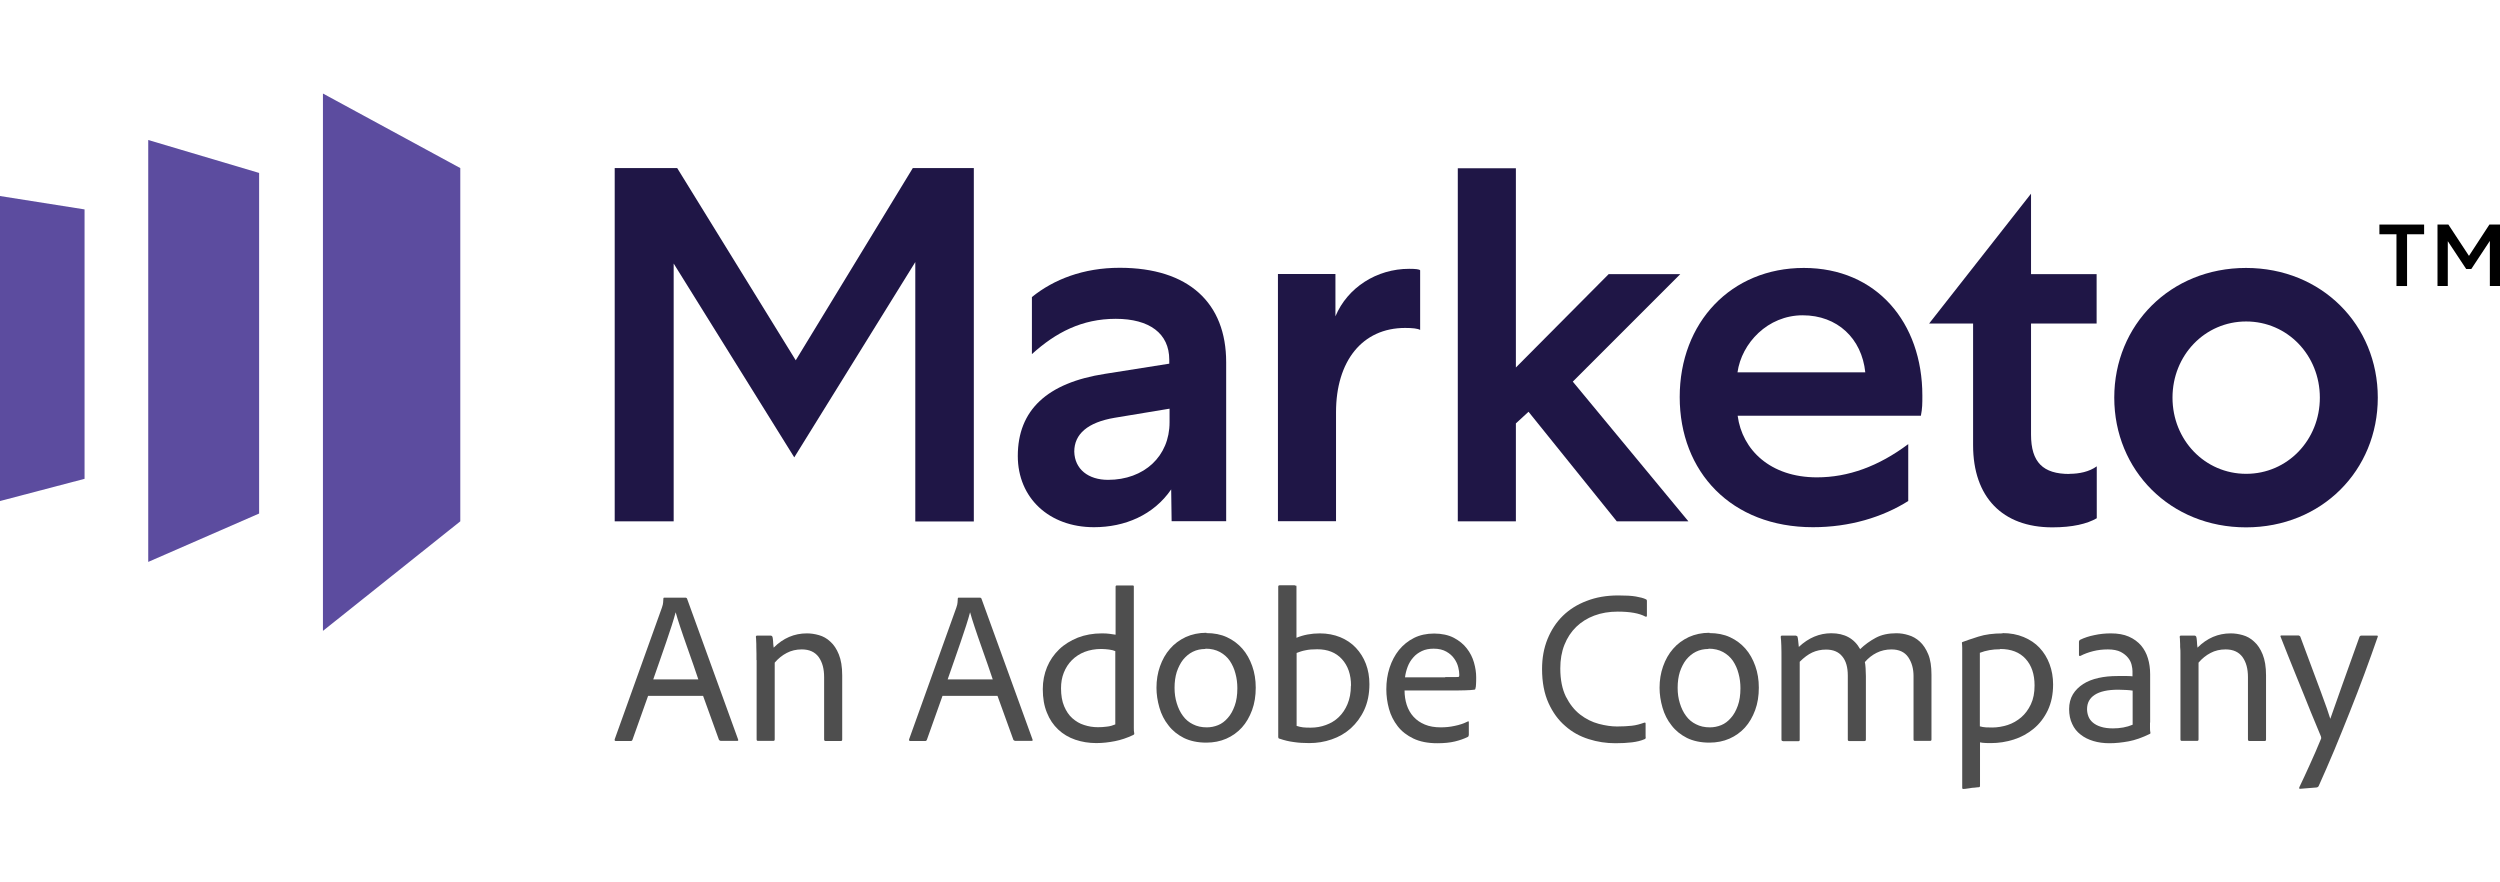
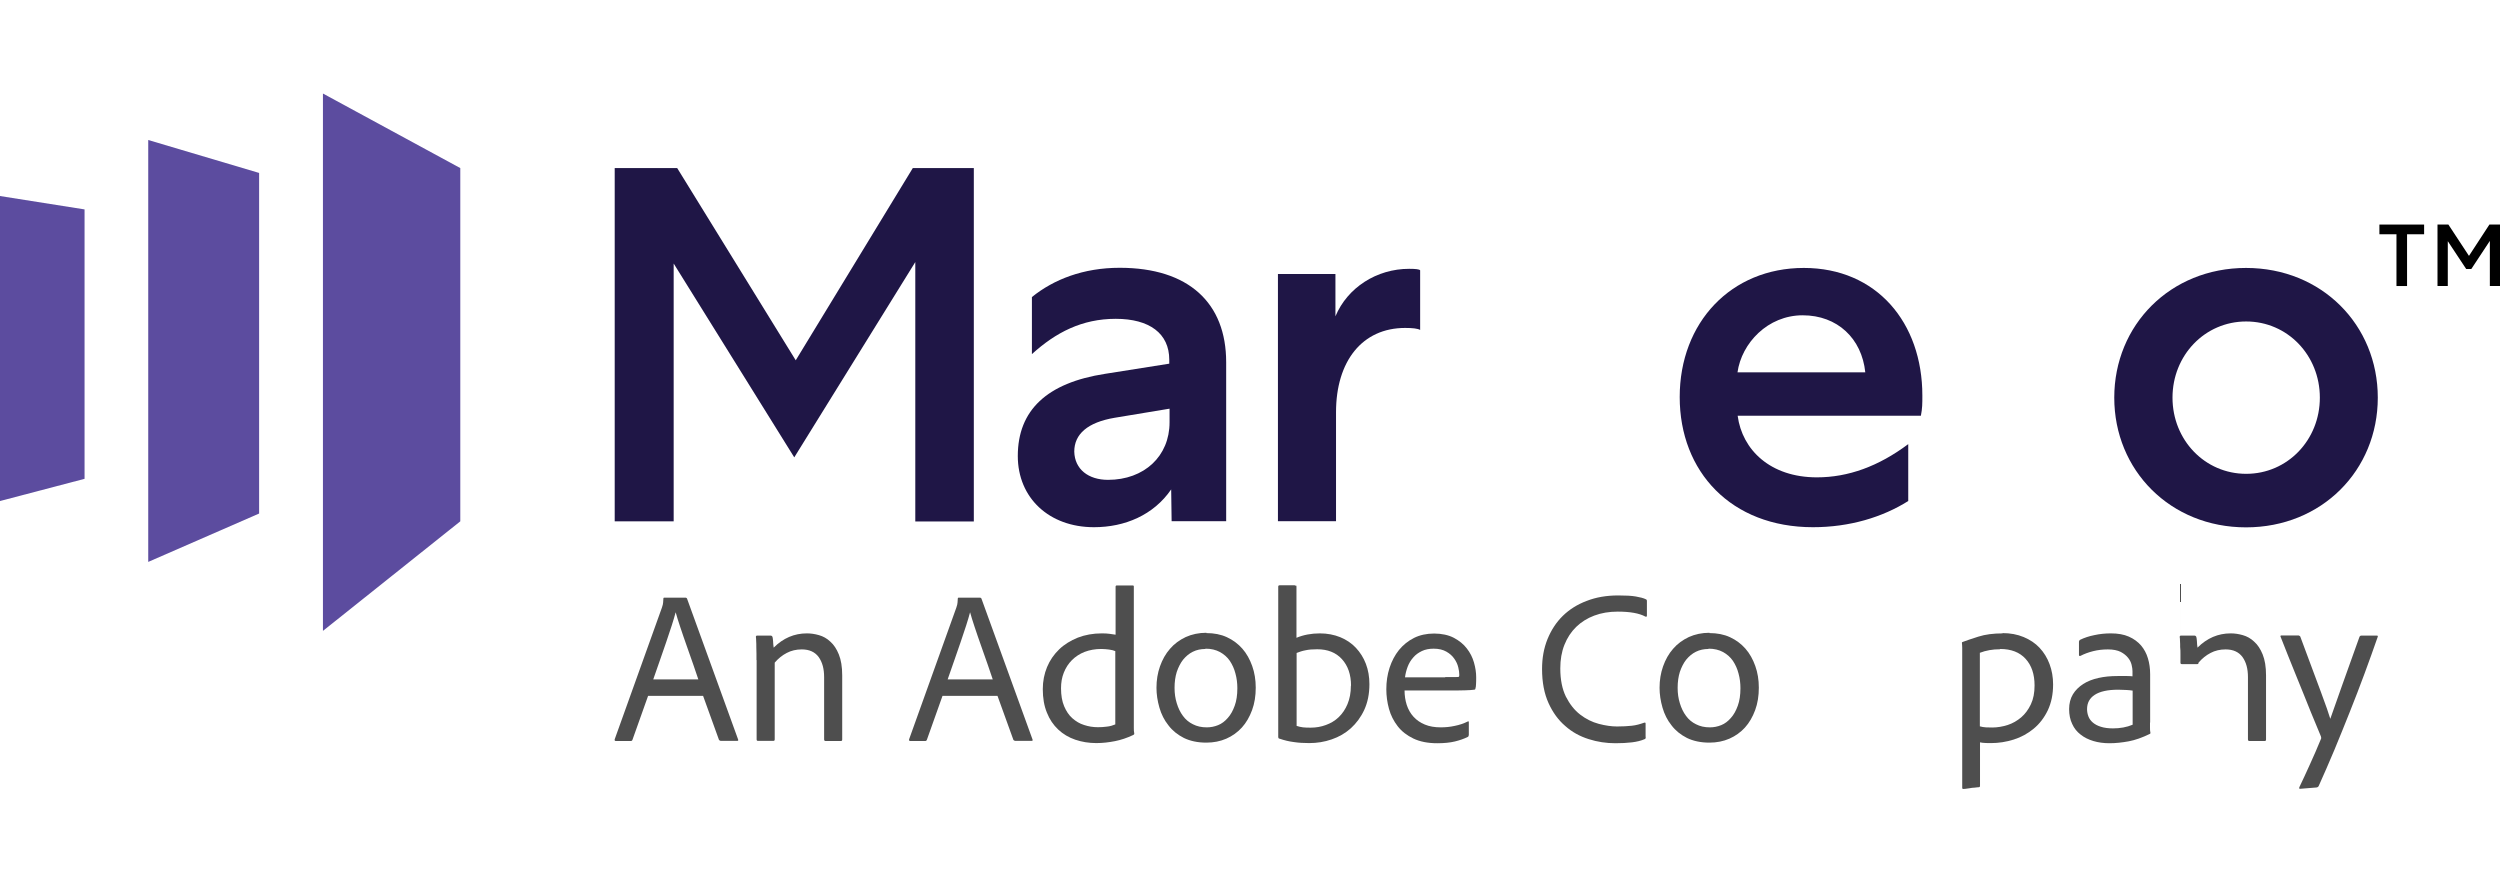
<svg xmlns="http://www.w3.org/2000/svg" id="Layer_1" data-name="Layer 1" width="170" height="60" viewBox="0 0 170 60">
  <defs>
    <style>
      .cls-1 {
        fill: #1f1646;
      }

      .cls-2 {
        fill: #5c4c9f;
      }

      .cls-3 {
        fill: #4e4e4e;
      }
    </style>
  </defs>
  <g id="layer1">
    <g id="g16117">
      <path id="path15747" class="cls-3" d="m47.48,46.18c-.08-.24-.19-.56-.33-.97-.14-.41-.29-.84-.45-1.28-.16-.44-.3-.87-.44-1.28-.14-.41-.24-.75-.31-1h-.01c-.06.24-.15.53-.26.88-.11.35-.24.73-.38,1.14-.14.41-.29.83-.44,1.27-.15.44-.3.86-.44,1.26h3.07Zm-3.41,1.14l-1.06,2.98c-.02.06-.06.09-.12.09h-1c-.08,0-.11-.04-.09-.12l3.21-8.95c.02-.06.04-.13.06-.2.02-.07.03-.21.04-.41,0-.05.02-.07.07-.07h1.45s.08.02.09.07l3.47,9.57c.03.07,0,.1-.06.1h-1.12s-.09-.02-.12-.07l-1.08-2.99h-3.75Z" />
      <path id="path15751" class="cls-3" d="m51.44,44.89c0-.13,0-.27,0-.43,0-.16,0-.31-.01-.46,0-.15,0-.29-.01-.41,0-.13-.01-.22-.02-.28,0-.06.03-.09.09-.09h.91c.06,0,.1.03.13.09.02.07.03.17.04.29,0,.13.02.28.04.44.65-.65,1.4-.97,2.26-.97.27,0,.54.04.82.12.28.08.54.22.77.44.24.21.43.5.58.87.15.37.23.84.23,1.42v4.37c0,.07-.03.1-.1.1h-1.03c-.07,0-.1-.04-.1-.12v-4.23c0-.56-.12-1.01-.37-1.36-.25-.34-.63-.52-1.15-.52-.37,0-.72.08-1.02.24-.31.16-.58.38-.82.66v5.22c0,.07-.03.1-.09.1h-1.05c-.06,0-.09-.03-.09-.1v-5.4Z" />
      <path id="path15755" class="cls-3" d="m67.5,46.18c-.08-.24-.19-.56-.33-.97-.14-.41-.29-.84-.45-1.28-.16-.44-.3-.87-.44-1.28-.14-.41-.24-.75-.31-1h-.01c-.06.24-.15.53-.26.88-.11.35-.24.73-.38,1.14-.14.41-.29.83-.44,1.27-.15.44-.3.86-.44,1.26h3.07Zm-3.41,1.14l-1.06,2.98c-.02.06-.06.09-.12.09h-1c-.08,0-.11-.04-.09-.12l3.21-8.95c.02-.06.04-.13.06-.2.02-.07.03-.21.04-.41,0-.05.02-.07.07-.07h1.45s.08.02.09.07l3.47,9.57c.03.07,0,.1-.06.1h-1.12s-.09-.02-.12-.07l-1.08-2.99h-3.75Z" />
      <path id="path15759" class="cls-3" d="m75.85,44.28c-.12-.05-.26-.09-.43-.11-.17-.02-.34-.04-.53-.04-.42,0-.8.07-1.14.2-.33.13-.62.32-.86.56-.24.24-.42.52-.55.85-.13.32-.19.68-.19,1.06,0,.48.07.89.21,1.22s.32.61.56.82c.24.21.5.37.8.46.3.1.61.15.94.15.2,0,.4-.01.61-.04.21-.02.4-.08.57-.15v-4.98Zm-1.3,6.25c-.51,0-.99-.08-1.43-.23-.44-.15-.83-.38-1.16-.69-.33-.31-.59-.69-.77-1.15-.19-.46-.28-.99-.28-1.6,0-.54.1-1.04.29-1.5.19-.46.47-.86.82-1.2.35-.34.78-.6,1.27-.8.49-.19,1.04-.29,1.64-.29.21,0,.38.01.52.03.14.02.27.04.41.06v-3.26c0-.06.03-.09.09-.09h1.06c.06,0,.09.02.09.07v9.63c0,.12,0,.24.03.37,0,.05-.02.08-.07.1-.42.2-.84.34-1.25.42-.41.08-.83.13-1.24.13" />
      <path id="path15763" class="cls-3" d="m81.97,44.13c-.31,0-.6.06-.86.19-.26.13-.47.31-.66.54-.18.23-.32.51-.43.83-.1.32-.15.68-.15,1.08s.05.72.15,1.05c.1.33.24.62.42.86.18.25.41.44.68.57.27.14.58.21.94.21.27,0,.52-.05.77-.15.25-.1.47-.27.66-.49.2-.22.35-.5.47-.83s.18-.72.18-1.19c0-.34-.04-.68-.13-1-.08-.32-.21-.6-.38-.86-.17-.25-.4-.45-.67-.6-.28-.15-.6-.23-.99-.23m.06-1.06c.52,0,.99.09,1.4.28.41.19.76.45,1.05.78.29.33.51.73.67,1.18.16.45.24.94.24,1.47,0,.56-.08,1.07-.25,1.53-.17.46-.4.86-.69,1.18-.29.32-.65.58-1.06.76-.41.18-.87.27-1.36.27-.59,0-1.1-.11-1.53-.32-.43-.22-.78-.5-1.05-.86-.28-.35-.48-.75-.61-1.2-.13-.45-.2-.9-.2-1.35,0-.52.08-1.01.24-1.46.16-.45.38-.85.68-1.19.29-.34.65-.6,1.07-.8.42-.19.89-.29,1.41-.29" />
      <path id="path15767" class="cls-3" d="m91.87,46.63c0-.76-.21-1.36-.62-1.81-.41-.45-.97-.67-1.68-.67-.31,0-.58.02-.8.07-.22.04-.42.11-.6.18v4.96c.14.05.29.08.44.1.16.02.33.02.53.02.35,0,.7-.06,1.02-.18.33-.12.62-.29.87-.53.25-.24.45-.53.6-.89.15-.36.23-.77.23-1.25m-3.8-6.81s.07,0,.08,0c.01,0,.02.03.02.08v3.47c.48-.2,1.01-.3,1.59-.3.51,0,.97.09,1.39.26.41.17.77.41,1.06.72.29.31.52.67.68,1.09.16.42.24.88.24,1.38,0,.67-.12,1.25-.35,1.75-.23.5-.54.91-.91,1.25-.38.34-.81.59-1.31.76-.49.17-1,.25-1.52.25-.37,0-.73-.02-1.05-.07-.33-.04-.65-.12-.97-.23-.06,0-.09-.05-.09-.13v-10.21c0-.06.03-.09.1-.09h1.03Z" />
      <path id="path15771" class="cls-3" d="m98.27,46.04c.36,0,.61,0,.73,0,.12,0,.19-.01.21-.02,0-.02.02-.05.02-.08v-.08c0-.13-.02-.29-.07-.49-.05-.2-.14-.4-.27-.58-.13-.19-.31-.35-.54-.48-.23-.13-.51-.2-.86-.2-.3,0-.57.05-.8.16-.23.11-.43.25-.59.44-.16.18-.29.39-.38.63-.09.24-.15.48-.18.72h2.74Zm-2.76.91c0,.35.05.68.15.99.1.3.25.57.46.8.21.23.46.4.77.53.31.13.67.19,1.08.19.32,0,.64-.03.95-.1.31-.06.61-.16.89-.3.05-.03.07,0,.07.06v.84c0,.07-.02.12-.07.15-.26.13-.55.23-.88.31-.33.08-.73.12-1.2.12-.64,0-1.18-.11-1.62-.32-.44-.21-.8-.49-1.07-.84-.27-.35-.47-.74-.59-1.18-.12-.44-.18-.88-.18-1.33,0-.51.07-1,.22-1.46.15-.46.36-.86.64-1.21.28-.34.62-.62,1.02-.82.4-.2.86-.3,1.37-.3s.98.1,1.34.29c.36.19.66.43.88.72.23.29.39.61.49.96.1.35.15.68.15,1,0,.19,0,.34-.01.47,0,.13-.02.23-.04.29,0,.06-.03.09-.1.09-.11.02-.31.03-.6.04-.29.01-.6.01-.92.01h-3.21Z" />
      <path id="path15775" class="cls-3" d="m111.91,50.11c0,.09-.02.14-.07.15-.25.11-.54.18-.87.22-.33.04-.71.06-1.12.06-.62,0-1.23-.09-1.82-.28-.6-.19-1.13-.48-1.59-.89-.47-.4-.85-.92-1.14-1.56-.29-.64-.44-1.41-.44-2.32,0-.74.12-1.41.37-2.03.25-.61.59-1.14,1.04-1.58.45-.44.99-.78,1.63-1.02.64-.25,1.35-.37,2.14-.37.5,0,.9.02,1.19.07.29.05.53.11.69.19.05.02.07.06.07.12v.99c0,.07-.03.09-.1.07-.42-.23-1.05-.34-1.89-.34-.58,0-1.11.09-1.59.27-.48.18-.89.44-1.23.77-.34.33-.61.74-.8,1.22-.19.48-.28,1.01-.28,1.6,0,.77.13,1.41.38,1.92.26.51.58.92.97,1.22.39.3.81.51,1.26.63.45.12.87.18,1.25.18s.71-.02,1-.05c.29-.03.57-.11.85-.21.06-.01.09,0,.09.06v.9Z" />
      <path id="path15779" class="cls-3" d="m116.18,44.13c-.31,0-.6.06-.86.19-.26.13-.47.31-.66.54-.18.23-.32.51-.43.83-.1.32-.15.68-.15,1.08s.05.72.15,1.05c.1.33.24.62.42.86.18.25.41.44.68.57.27.14.58.21.94.21.27,0,.52-.05.77-.15.25-.1.47-.27.66-.49.2-.22.35-.5.47-.83.12-.33.18-.72.18-1.19,0-.34-.04-.68-.13-1-.08-.32-.21-.6-.38-.86-.17-.25-.4-.45-.67-.6-.28-.15-.6-.23-.99-.23m.06-1.06c.52,0,.99.09,1.4.28.41.19.76.45,1.05.78.29.33.51.73.67,1.18.16.45.24.94.24,1.47,0,.56-.08,1.07-.25,1.53-.17.46-.4.86-.69,1.18-.29.32-.65.58-1.06.76-.41.18-.87.27-1.36.27-.59,0-1.1-.11-1.53-.32-.43-.22-.78-.5-1.05-.86-.28-.35-.48-.75-.61-1.2-.13-.45-.2-.9-.2-1.35,0-.52.08-1.01.24-1.46.16-.45.38-.85.68-1.19.29-.34.65-.6,1.07-.8.42-.19.89-.29,1.41-.29" />
-       <path id="path15783" class="cls-3" d="m121.23,50.39c-.06,0-.09-.03-.09-.1v-5.52c0-.32,0-.61-.01-.87-.01-.26-.02-.45-.04-.59,0-.06.03-.09.09-.09h.93s.09.02.12.07c.02.08.04.19.05.32.01.14.03.27.04.38.66-.62,1.4-.93,2.21-.93.9,0,1.56.36,1.96,1.08.31-.3.67-.56,1.06-.77.39-.21.86-.31,1.4-.31.28,0,.55.04.83.13.28.08.54.23.77.44.23.21.42.5.57.86.15.36.22.83.22,1.39v4.41c0,.06-.03.09-.1.09h-1.02c-.07,0-.1-.03-.1-.1v-4.31c0-.5-.12-.93-.36-1.28-.24-.35-.62-.53-1.14-.53-.37,0-.71.08-1.01.23-.3.15-.57.36-.8.63.02.09.04.22.05.41.01.18.02.36.02.54v4.32c0,.07-.03.1-.1.1h-1.03c-.07,0-.1-.03-.1-.1v-4.35c0-.56-.12-1-.38-1.31-.25-.31-.62-.46-1.1-.46-.34,0-.66.07-.94.2-.28.13-.56.34-.85.63v5.31c0,.06-.03.09-.09.09h-1.05Z" />
      <path id="path15787" class="cls-3" d="m136,44.15c-.26,0-.5.02-.72.06-.23.04-.44.1-.65.18v5c.13.04.27.06.41.07.15,0,.29.01.43.01.35,0,.7-.06,1.05-.17.34-.11.65-.29.92-.52.27-.23.49-.53.66-.89.17-.36.25-.78.25-1.28,0-.76-.2-1.36-.61-1.81-.41-.45-.99-.67-1.73-.67m.15-1.08c.54,0,1.02.09,1.45.27.43.18.79.42,1.08.73.29.31.52.68.68,1.11.16.43.24.89.24,1.38,0,.67-.12,1.25-.36,1.76-.24.5-.56.92-.96,1.25-.4.33-.85.58-1.36.74-.51.16-1.02.24-1.54.24-.17,0-.31,0-.42-.01-.11,0-.22-.02-.33-.04v2.95c0,.06-.02.09-.07.1-.09,0-.19.02-.3.03-.11,0-.23.02-.34.04-.11.01-.21.03-.29.04-.08,0-.13.01-.14.01-.05,0-.07-.03-.07-.09v-9.19c0-.07,0-.17,0-.3,0-.13-.01-.25-.02-.35,0-.03,0-.05.03-.06.26-.1.62-.22,1.09-.37.47-.15,1.02-.22,1.65-.22" />
      <path id="path15791" class="cls-3" d="m145.01,46.96c-.11-.02-.24-.03-.4-.04-.16,0-.35-.02-.57-.02-.72,0-1.25.12-1.6.35-.35.23-.52.55-.52.97,0,.17.03.33.09.49.06.16.16.3.3.42.14.12.32.22.55.29.22.07.49.11.82.11.49,0,.94-.08,1.34-.25v-2.32Zm1.19,2.17v.36c0,.11,0,.23.03.35,0,.03-.01.05-.03.06-.53.26-1.02.43-1.45.51-.44.08-.87.13-1.31.13-.39,0-.76-.05-1.09-.15-.33-.1-.62-.24-.87-.44-.25-.19-.44-.43-.57-.72-.14-.29-.21-.63-.21-1.01s.09-.73.26-1.01c.17-.28.41-.51.7-.7.3-.19.64-.32,1.04-.41.4-.09.83-.13,1.29-.13.28,0,.49,0,.66,0,.16,0,.28.01.36.02v-.35c0-.12-.02-.26-.06-.43-.04-.17-.12-.33-.24-.48-.12-.15-.29-.29-.5-.4-.22-.11-.51-.17-.87-.17s-.69.04-1.01.12c-.32.08-.61.19-.86.32-.07.02-.1,0-.1-.07v-.9s.02-.09.07-.12c.29-.14.61-.25.97-.32.36-.08.74-.12,1.13-.12.47,0,.88.07,1.22.22.34.15.61.35.83.6.21.25.37.54.47.88.1.33.15.69.15,1.08v3.29Z" />
-       <path id="path15795" class="cls-3" d="m148.27,44.89c0-.13,0-.27,0-.43,0-.16,0-.31-.02-.46,0-.15,0-.29-.01-.41,0-.13-.01-.22-.02-.28,0-.06.03-.09.09-.09h.91c.06,0,.1.03.13.09.02.07.03.17.04.29,0,.13.02.28.04.44.65-.65,1.4-.97,2.26-.97.27,0,.54.04.82.12.28.08.54.22.77.44.24.21.43.5.58.87.15.37.23.84.23,1.42v4.37c0,.07-.03.1-.1.1h-1.03c-.07,0-.1-.04-.1-.12v-4.23c0-.56-.12-1.01-.37-1.36-.25-.34-.63-.52-1.15-.52-.37,0-.72.08-1.02.24-.31.16-.58.38-.82.66v5.22c0,.07-.03.1-.09.1h-1.05c-.06,0-.09-.03-.09-.1v-5.4Z" />
+       <path id="path15795" class="cls-3" d="m148.27,44.89c0-.13,0-.27,0-.43,0-.16,0-.31-.02-.46,0-.15,0-.29-.01-.41,0-.13-.01-.22-.02-.28,0-.06.03-.09.09-.09h.91c.06,0,.1.03.13.09.02.07.03.17.04.29,0,.13.02.28.04.44.65-.65,1.4-.97,2.26-.97.27,0,.54.04.82.12.28.08.54.22.77.44.24.21.43.5.58.87.15.37.23.84.23,1.42v4.37c0,.07-.03.1-.1.1h-1.03c-.07,0-.1-.04-.1-.12v-4.23c0-.56-.12-1.01-.37-1.36-.25-.34-.63-.52-1.15-.52-.37,0-.72.08-1.02.24-.31.16-.58.38-.82.66c0,.07-.03.1-.09.1h-1.05c-.06,0-.09-.03-.09-.1v-5.4Z" />
      <path id="path15799" class="cls-3" d="m156.32,43.22s.08.02.1.07c.3.82.57,1.53.8,2.15.23.62.43,1.16.6,1.61.17.45.3.83.41,1.13.1.3.18.53.23.7.24-.68.51-1.46.83-2.35.32-.89.71-1.97,1.16-3.24.03-.05.07-.07.12-.07h1.05c.07,0,.09.03.06.1-.28.8-.57,1.62-.89,2.48-.32.86-.65,1.73-1,2.6-.34.87-.7,1.73-1.05,2.59-.36.86-.72,1.68-1.07,2.46-.03.06-.08.09-.16.1l-1.11.09c-.06,0-.07-.04-.04-.12.22-.45.45-.96.71-1.53.26-.57.51-1.14.75-1.73.03-.05.03-.11,0-.19-.06-.15-.15-.36-.27-.65-.12-.29-.25-.61-.41-.99-.15-.37-.32-.78-.49-1.22-.18-.44-.36-.88-.54-1.33-.18-.45-.36-.9-.54-1.34-.18-.44-.34-.86-.49-1.24-.03-.06,0-.09.07-.09h1.17Z" />
      <path id="path15803" class="cls-2" d="m21.96,6.36v36.54l9.34-7.45V11.43l-9.34-5.07Z" />
      <path id="path15807" class="cls-2" d="m17.62,34.92l-7.54,3.29V9.52l7.54,2.24v23.16Z" />
      <path id="path15811" class="cls-2" d="m0,34.07l5.75-1.51V14.24S0,13.33,0,13.33v20.74Z" />
      <path id="path15815" class="cls-1" d="m62.07,11.43l-7.96,13.07-8.06-13.07h-4.25v24.02h4.01v-17.53l8.2,13.18,8.23-13.28v17.64h3.98V11.43h-4.15Z" />
      <path id="path15819" class="cls-1" d="m75.34,32.63c2.47,0,4.19-1.61,4.19-3.91v-.93l-3.74.62c-1.82.31-2.74,1.1-2.74,2.3.03,1.2.96,1.92,2.3,1.92m4.32,2.81l-.03-2.16c-1.2,1.75-3.16,2.57-5.25,2.57-3.05,0-5.18-1.99-5.18-4.84,0-3.12,1.99-4.98,5.94-5.59l4.36-.69v-.27c0-1.78-1.34-2.78-3.64-2.78s-4.08.93-5.7,2.4v-3.88c1.48-1.2,3.5-1.99,5.97-1.99,4.7,0,7.24,2.4,7.24,6.42v10.81h-3.71Z" />
      <path id="path15823" class="cls-1" d="m96.58,22.44c-.17-.1-.51-.14-1.03-.14-2.92,0-4.7,2.26-4.7,5.73v7.41h-3.95v-16.81h3.91v2.88c.82-1.96,2.81-3.23,5.01-3.23.45,0,.69.03.75.1v4.05Z" />
-       <path id="path15827" class="cls-1" d="m99.13,11.43v24.02h3.95v-6.66l.86-.79,6,7.45h4.87l-7.86-9.5,7.31-7.31h-4.87l-6.31,6.35v-13.55h-3.95Z" />
      <path id="path15831" class="cls-1" d="m126.84,25.32c-.24-2.3-1.89-3.88-4.26-3.88s-4.15,1.89-4.43,3.88h8.68Zm2.92,8.75c-1.75,1.1-3.98,1.78-6.48,1.78-5.56,0-9.06-3.77-9.06-8.85s3.5-8.78,8.44-8.78,8.06,3.71,8.06,8.68c0,.55,0,.86-.1,1.37h-12.46c.31,2.33,2.23,4.19,5.39,4.19,2.13,0,4.19-.75,6.21-2.26v3.88Z" />
-       <path id="path15835" class="cls-1" d="m140.73,32.22c.65,0,1.34-.14,1.85-.51v3.53c-.65.38-1.65.62-3.02.62-3.4,0-5.39-2.06-5.39-5.59v-8.27h-2.99l6.93-8.83v5.47h4.46v3.36h-4.46v7.55c0,1.89.82,2.68,2.61,2.68" />
      <path id="path15839" class="cls-1" d="m147.73,27.04c0,2.88,2.2,5.18,5.01,5.18s5.01-2.3,5.01-5.18-2.2-5.18-5.01-5.18-5.01,2.3-5.01,5.18m13.96,0c0,4.94-3.81,8.82-8.96,8.82s-8.96-3.88-8.96-8.82,3.81-8.82,8.96-8.82,8.96,3.88,8.96,8.82" />
      <path id="path15843" d="m161.8,15.27h3.04v.66h-1.16v3.52h-.72v-3.52h-1.16v-.66Z" />
      <path id="path15847" d="m166.45,16.4v3.05h-.7v-4.18h.74l1.4,2.13,1.39-2.13h.72v4.18h-.69v-3.07l-1.26,1.91h-.35l-1.25-1.89Z" />
    </g>
  </g>
</svg>